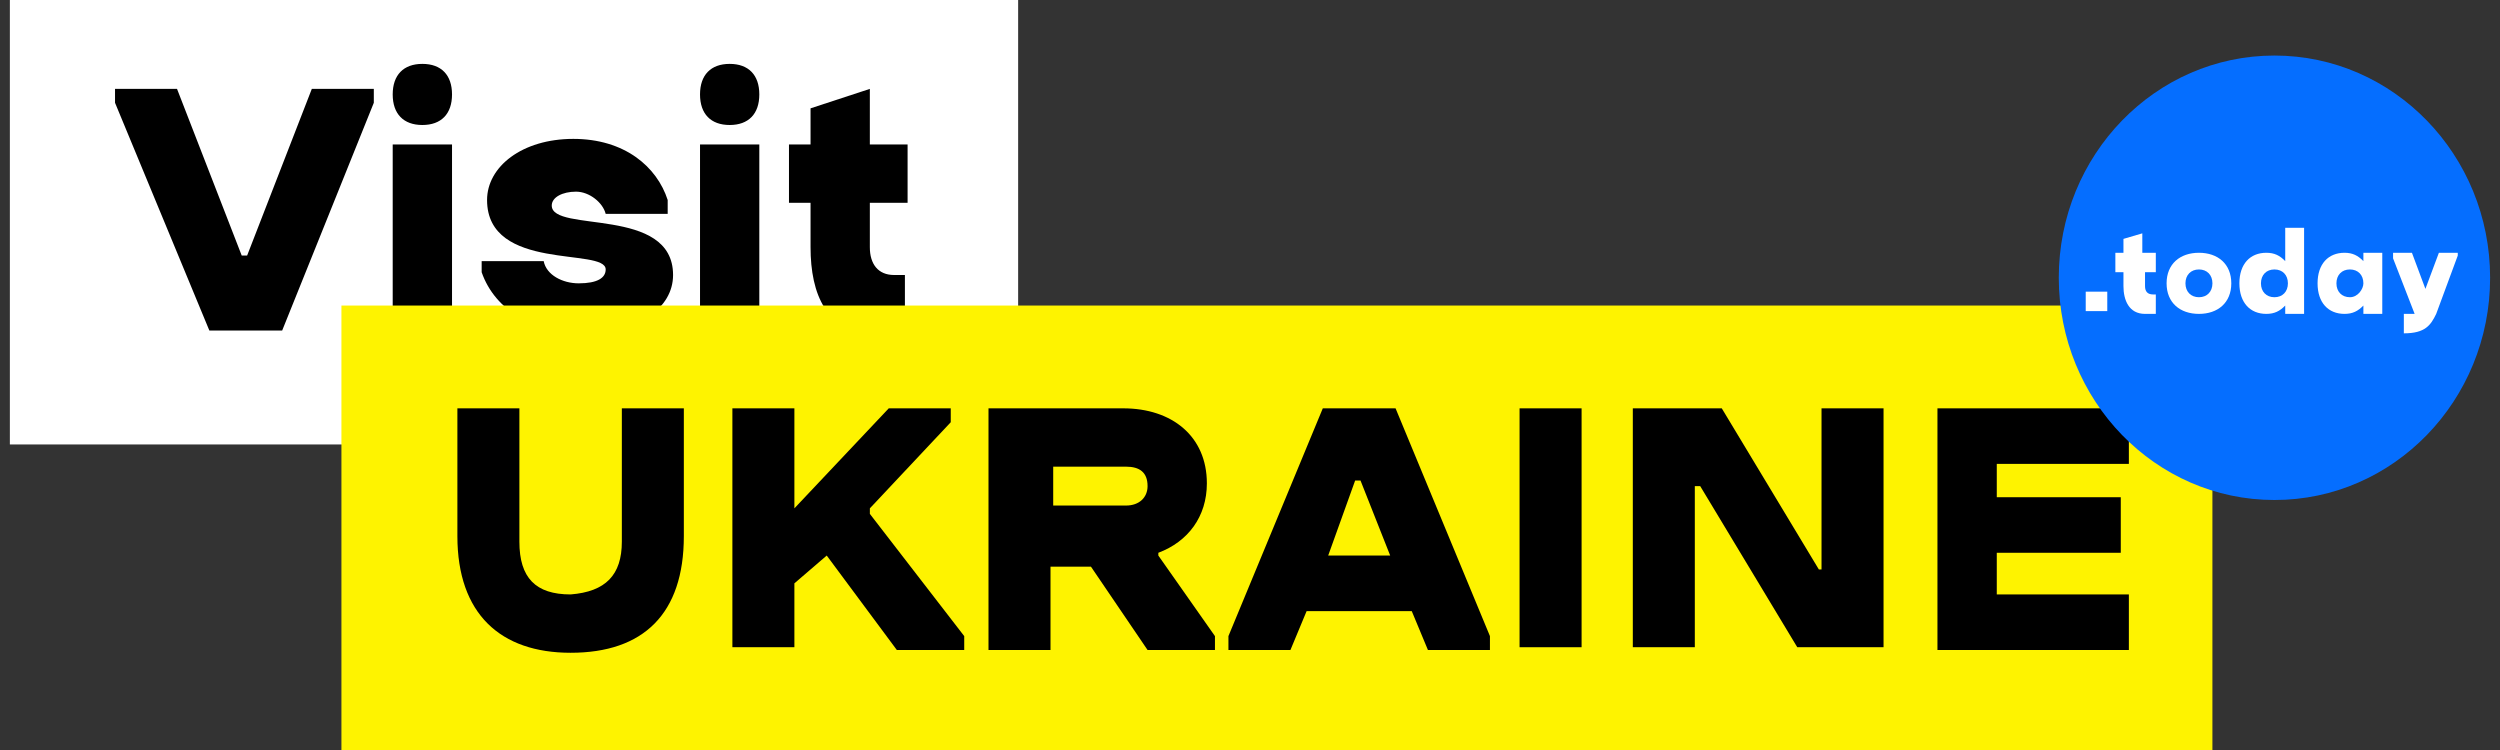
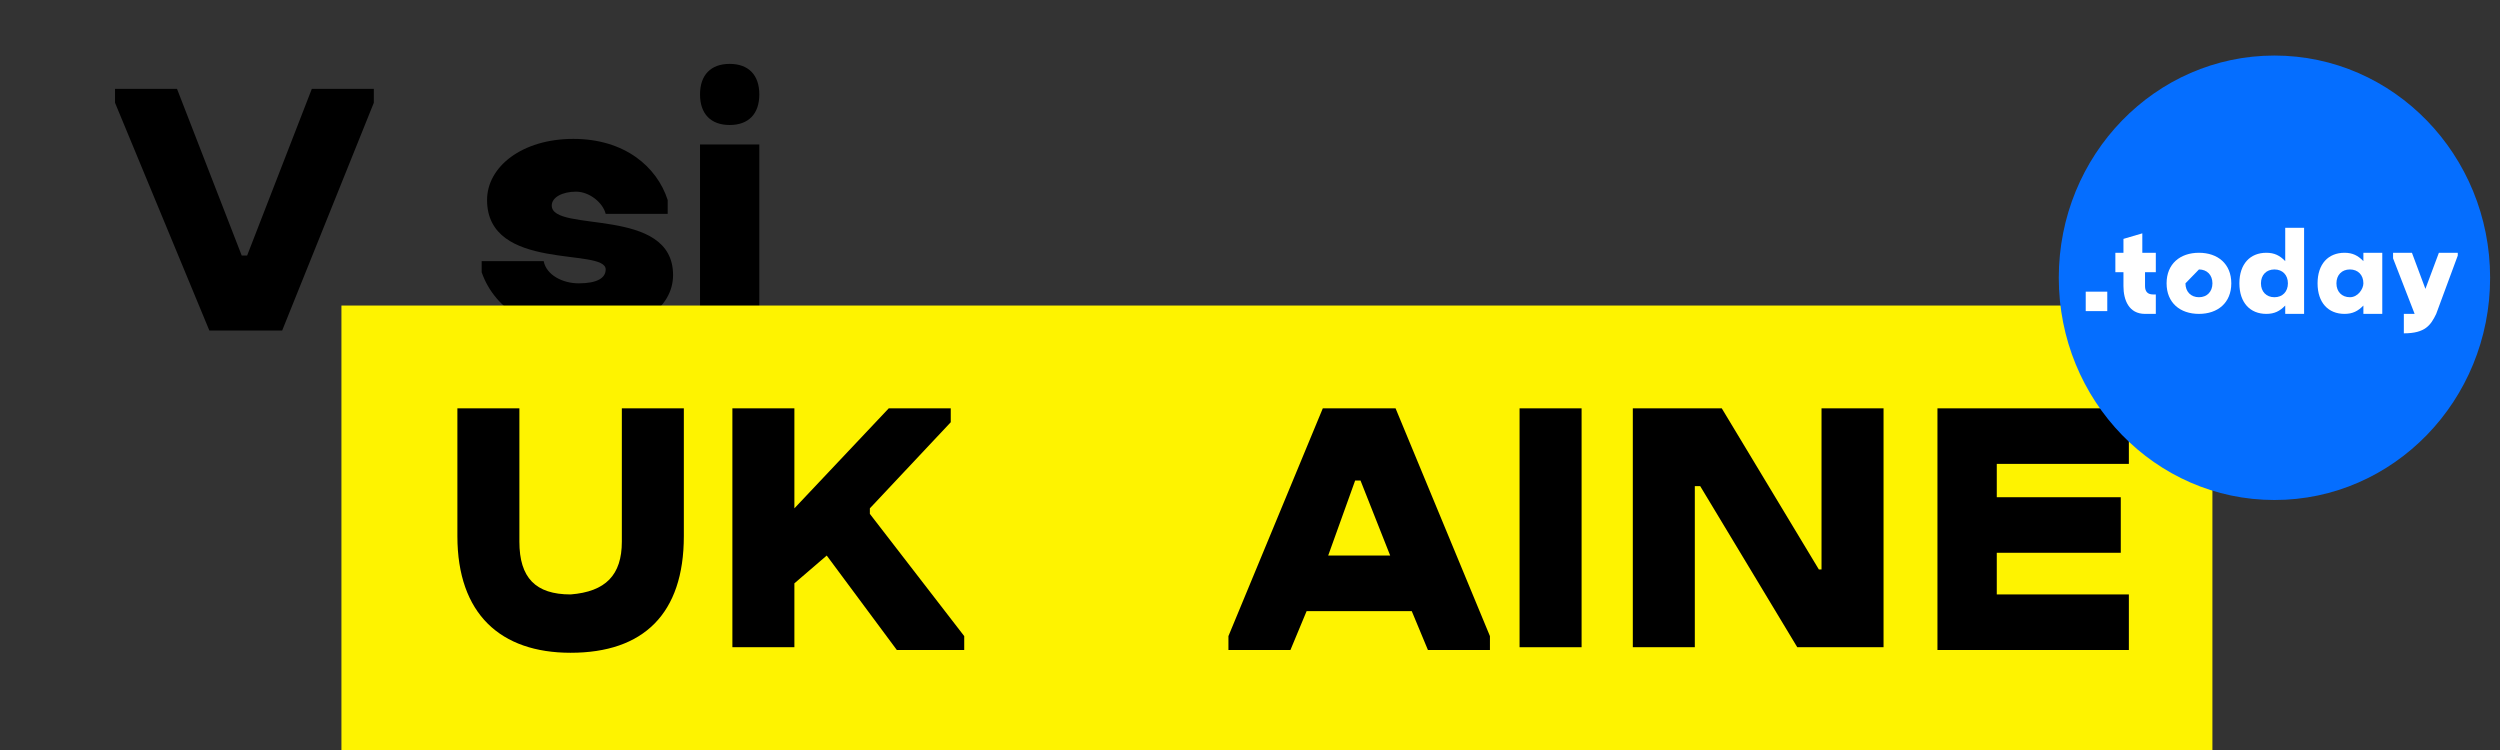
<svg xmlns="http://www.w3.org/2000/svg" width="110" height="33" viewBox="0 0 110 33" fill="none">
  <rect x="0" y="0" width="110" height="33" fill="#333333" stroke="none" />
-   <path d="M44.798 0H0.434V19.556H44.798V0Z" fill="white" />
  <path d="M5.061 4.522V3.911H7.789L10.636 11.245H10.873L13.72 3.911H16.448V4.522L12.415 14.544H9.212L5.061 4.522Z" fill="black" />
-   <path d="M18.584 2.811C19.415 2.811 19.889 3.3 19.889 4.155C19.889 5.011 19.415 5.5 18.584 5.5C17.754 5.5 17.279 5.011 17.279 4.155C17.279 3.3 17.754 2.811 18.584 2.811ZM17.279 6.355H19.889V14.422H17.279V6.355Z" fill="black" />
  <path d="M29.378 9.411H26.65C26.531 8.922 25.938 8.433 25.345 8.433C24.752 8.433 24.277 8.678 24.277 9.044C24.277 10.267 29.615 9.044 29.615 12.1C29.615 13.567 28.073 14.667 25.582 14.667C23.566 14.667 21.787 13.689 21.193 11.978V11.489H23.922C24.04 12.1 24.752 12.467 25.464 12.467C26.294 12.467 26.65 12.222 26.65 11.855C26.65 10.878 21.431 11.978 21.431 8.8C21.431 7.333 22.973 6.111 25.227 6.111C27.48 6.111 28.904 7.333 29.378 8.8V9.411Z" fill="black" />
  <path d="M32.106 2.811C32.936 2.811 33.41 3.3 33.41 4.155C33.41 5.011 32.936 5.5 32.106 5.5C31.275 5.5 30.801 5.011 30.801 4.155C30.801 3.3 31.275 2.811 32.106 2.811ZM30.801 6.355H33.41V14.422H30.801V6.355Z" fill="black" />
-   <path d="M38.273 6.356H39.934V8.922H38.273V10.878C38.273 11.611 38.629 12.1 39.341 12.1C39.46 12.1 39.697 12.1 39.816 12.1V14.667C39.46 14.667 38.867 14.667 38.511 14.667C36.376 14.667 35.664 12.956 35.664 10.878V8.922H34.715V6.356H35.664V4.767L38.273 3.911V6.356Z" fill="black" />
  <path d="M97.346 13.444H15.023V33H97.346V13.444Z" fill="#FEF300" />
  <path d="M20.125 23.589V17.967H22.853V23.833C22.853 25.422 23.565 26.155 25.107 26.155C26.649 26.033 27.361 25.3 27.361 23.833V17.967H30.089V23.589C30.089 27.011 28.31 28.722 25.107 28.722C22.023 28.722 20.125 27.011 20.125 23.589Z" fill="black" />
  <path d="M38.274 22.367V22.611L42.426 27.989V28.6H39.461L36.376 24.444L34.953 25.667V28.478H32.225V17.967H34.953V22.367L39.105 17.967H41.833V18.578L38.274 22.367Z" fill="black" />
-   <path d="M43.613 17.967H49.425C51.56 17.967 53.102 19.189 53.102 21.267C53.102 22.733 52.272 23.833 50.967 24.322V24.444L53.458 27.989V28.6H50.493L48.002 24.933H46.222V28.6H43.494V17.967H43.613ZM46.341 20.533V22.244H49.544C50.137 22.244 50.493 21.878 50.493 21.389C50.493 20.778 50.137 20.533 49.544 20.533H46.341Z" fill="black" />
  <path d="M58.203 17.967H61.405L65.557 27.989V28.6H62.829L62.117 26.889H57.491L56.779 28.6H54.051V27.989L58.203 17.967ZM58.44 24.444H61.168L59.863 21.144H59.626L58.44 24.444Z" fill="black" />
  <path d="M66.861 17.967H69.59V28.478H66.861V17.967Z" fill="black" />
  <path d="M74.809 21.389H74.572V28.478H71.844V17.967H75.758L80.029 25.055H80.147V17.967H82.876V28.478H79.08L74.809 21.389Z" fill="black" />
  <path d="M85.248 17.967H93.67V20.411H87.858V21.878H93.314V24.322H87.858V26.155H93.67V28.6H85.248V17.967Z" fill="black" />
  <path d="M100.076 22C105.317 22 109.565 17.622 109.565 12.222C109.565 6.822 105.317 2.444 100.076 2.444C94.835 2.444 90.586 6.822 90.586 12.222C90.586 17.622 94.835 22 100.076 22Z" fill="#056EFF" />
  <path d="M91.772 12.833H92.72V13.689H91.772V12.833Z" fill="white" />
  <path d="M94.381 11.122H94.856V11.978H94.381V12.589C94.381 12.833 94.5 12.956 94.737 12.956H94.856V13.811C94.737 13.811 94.5 13.811 94.381 13.811C93.669 13.811 93.432 13.2 93.432 12.589V11.978H93.076V11.122H93.432V10.511L94.262 10.267V11.122H94.381Z" fill="white" />
-   <path d="M95.33 12.467C95.33 11.611 95.923 11.122 96.754 11.122C97.584 11.122 98.177 11.611 98.177 12.467C98.177 13.322 97.584 13.811 96.754 13.811C95.923 13.811 95.33 13.322 95.33 12.467ZM96.16 12.467C96.16 12.833 96.398 13.078 96.754 13.078C97.109 13.078 97.347 12.833 97.347 12.467C97.347 12.1 97.109 11.856 96.754 11.856C96.398 11.856 96.16 12.1 96.16 12.467Z" fill="white" />
+   <path d="M95.33 12.467C95.33 11.611 95.923 11.122 96.754 11.122C97.584 11.122 98.177 11.611 98.177 12.467C98.177 13.322 97.584 13.811 96.754 13.811C95.923 13.811 95.33 13.322 95.33 12.467ZM96.16 12.467C96.16 12.833 96.398 13.078 96.754 13.078C97.109 13.078 97.347 12.833 97.347 12.467C97.347 12.1 97.109 11.856 96.754 11.856Z" fill="white" />
  <path d="M101.38 13.811H100.55V13.444C100.313 13.689 100.075 13.811 99.719 13.811C99.008 13.811 98.533 13.322 98.533 12.467C98.533 11.611 99.008 11.122 99.719 11.122C100.075 11.122 100.313 11.244 100.55 11.489V10.022H101.38V13.811ZM99.482 12.467C99.482 12.833 99.719 13.078 100.075 13.078C100.431 13.078 100.668 12.833 100.668 12.467C100.668 12.1 100.431 11.856 100.075 11.856C99.719 11.856 99.482 12.1 99.482 12.467Z" fill="white" />
  <path d="M104.82 13.811H103.989V13.444C103.752 13.689 103.515 13.811 103.159 13.811C102.447 13.811 101.973 13.322 101.973 12.467C101.973 11.611 102.447 11.122 103.159 11.122C103.515 11.122 103.752 11.245 103.989 11.489V11.122H104.82V13.811ZM103.989 12.467C103.989 12.1 103.752 11.856 103.396 11.856C103.04 11.856 102.803 12.1 102.803 12.467C102.803 12.833 103.04 13.078 103.396 13.078C103.752 13.078 103.989 12.711 103.989 12.467Z" fill="white" />
  <path d="M106.125 11.122L106.718 12.711L107.311 11.122H108.142V11.245L107.193 13.811C106.956 14.3 106.718 14.667 105.769 14.667V13.811C106.007 13.811 106.125 13.811 106.244 13.811L105.295 11.367V11.122H106.125Z" fill="white" />
</svg>